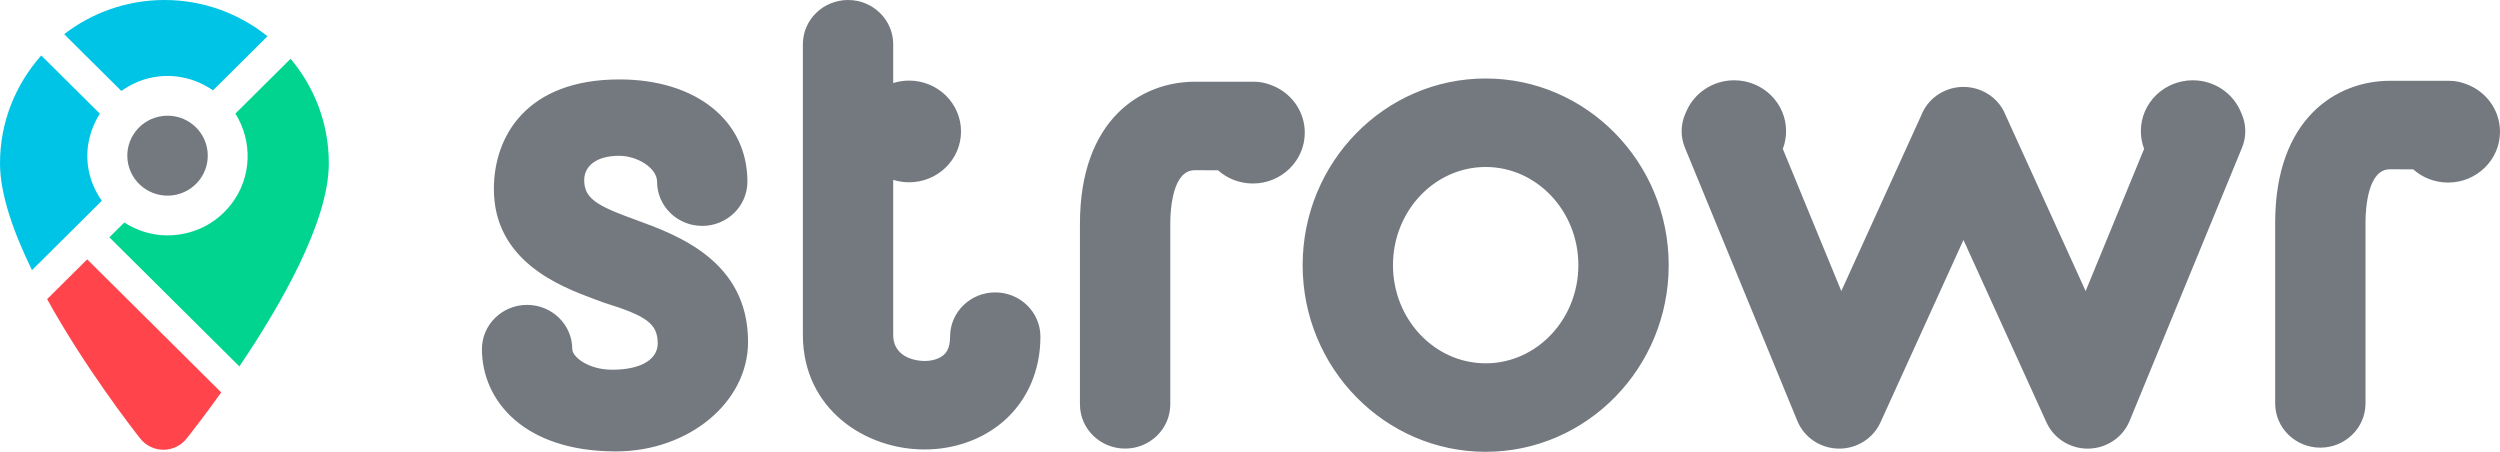
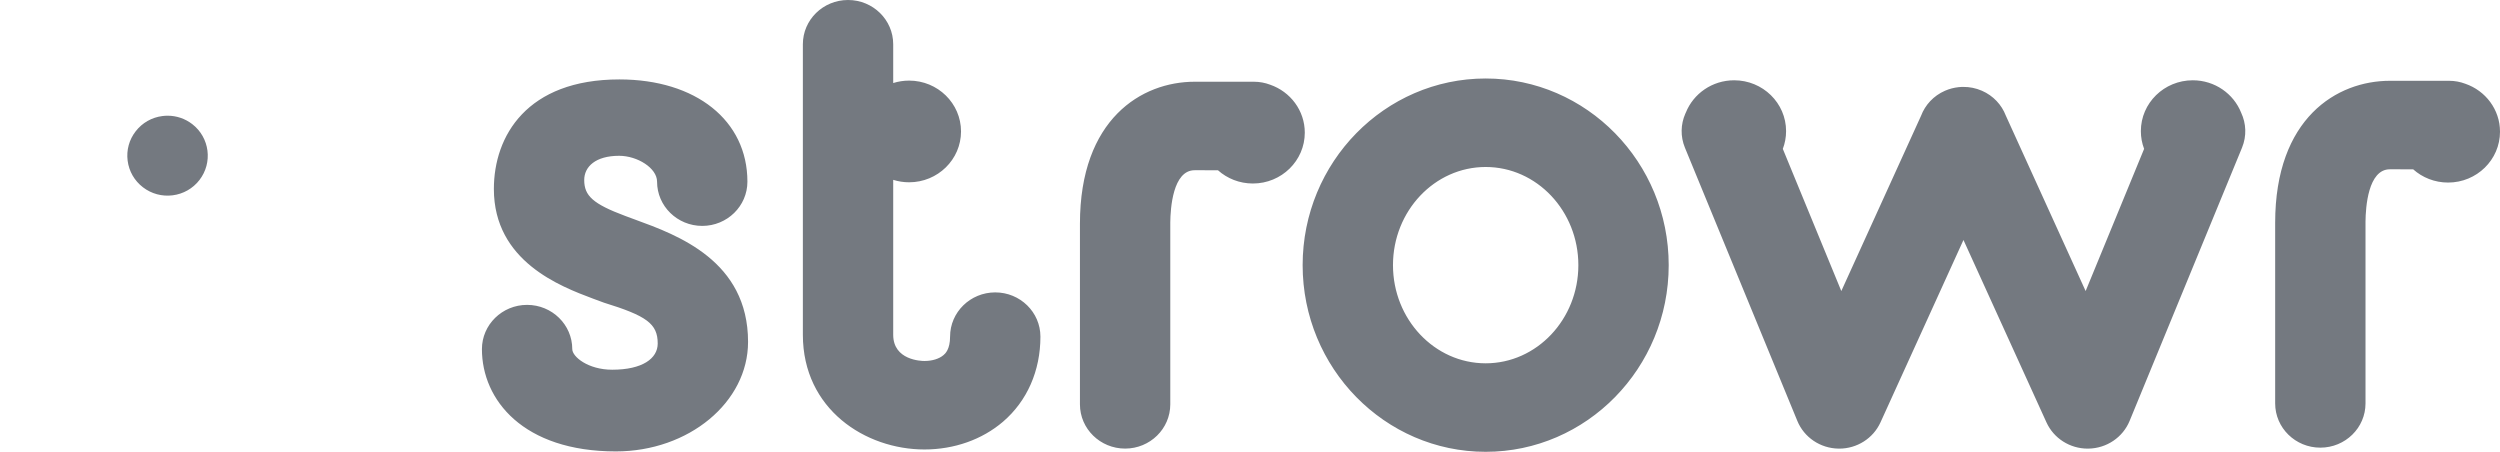
<svg xmlns="http://www.w3.org/2000/svg" width="166px" height="30px" viewBox="0 0 166 30" version="1.1">
  <title>logo-strowr</title>
  <g id="logo-strowr" stroke="none" stroke-width="1" fill="none" fill-rule="evenodd">
    <g id="Group">
      <path d="M11.464,12.969 C12.171,12.879 12.802,12.521 13.238,11.96 C14.14,10.803 13.926,9.133 12.761,8.238 C12.288,7.875 11.719,7.683 11.131,7.683 C11.017,7.683 10.903,7.69 10.788,7.705 C10.08,7.794 9.449,8.152 9.013,8.713 C8.575,9.274 8.385,9.969 8.475,10.672 C8.566,11.375 8.926,12.001 9.491,12.435 C10.056,12.869 10.757,13.059 11.464,12.969" id="Fill-26" fill="#747980" />
-       <path d="M10.851,29.864 C11.446,29.864 12.009,29.595 12.379,29.132 C12.656,28.786 13.556,27.642 14.689,26.058 L11.72,23.109 L5.79,17.221 L3.129,19.862 C5.611,24.355 8.751,28.408 9.314,29.121 C9.682,29.588 10.246,29.862 10.844,29.864 L10.851,29.864 Z" id="Fill-28" fill="#FF444C" />
-       <path d="M2.739,3.684 L6.628,7.546 C5.976,8.578 5.682,9.781 5.84,11.006 C5.95,11.86 6.28,12.643 6.76,13.332 L6.76,13.332 L4.317,15.758 L4.317,15.758 L2.123,17.936 C0.894,15.42 -1.95399252e-14,12.893 -1.95399252e-14,10.841 C-1.95399252e-14,8.097 1.04,5.596 2.739,3.684 L2.739,3.684 Z M10.917,0 C13.508,0 15.887,0.905 17.761,2.407 L17.761,2.407 L14.144,5.999 C13.062,5.256 11.77,4.916 10.453,5.087 C9.57,5.198 8.761,5.541 8.056,6.039 L8.056,6.039 L4.259,2.269 C6.104,0.852 8.41,0 10.917,0 Z" id="Combined-Shape" fill="#00C4E6" />
-       <path d="M15.63,7.542 C16.774,9.367 16.741,11.777 15.34,13.576 C14.47,14.694 13.213,15.407 11.8,15.586 C11.571,15.615 11.342,15.63 11.115,15.63 C10.096,15.63 9.115,15.325 8.254,14.774 L7.263,15.758 L13.193,21.646 L15.894,24.329 C18.598,20.33 21.834,14.735 21.834,10.841 C21.834,8.203 20.878,5.784 19.295,3.902 L15.63,7.542 Z" id="Fill-34" fill="#00D48F" />
    </g>
    <path d="M98.649,5.212 C105.351,5.212 110.802,10.772 110.802,17.606 C110.802,24.44 105.351,30 98.649,30 C91.947,30 86.495,24.44 86.495,17.606 C86.495,10.772 91.947,5.212 98.649,5.212 Z M41.126,5.274 C46.211,5.274 49.628,8.002 49.628,12.062 C49.628,13.685 48.285,15 46.629,15 C44.972,15 43.629,13.685 43.629,12.062 C43.629,11.16 42.322,10.345 41.11,10.345 C39.546,10.345 38.792,11.068 38.792,11.953 C38.792,13.001 39.373,13.537 41.514,14.338 L42.19,14.588 C44.988,15.608 49.671,17.317 49.671,22.7 C49.671,26.711 45.734,29.974 40.893,29.974 C34.75,29.974 32,26.563 32,23.182 C32,21.56 33.343,20.244 34.999,20.244 C36.656,20.244 37.999,21.56 37.999,23.182 C37.999,23.688 39.053,24.549 40.649,24.549 C42.657,24.549 43.672,23.804 43.672,22.81 C43.672,21.482 42.917,20.97 40.096,20.095 L39.365,19.825 C37.233,19.023 32.793,17.357 32.793,12.549 C32.793,9.032 34.982,5.274 41.126,5.274 Z M56.31,-2.13162821e-14 C57.966,-2.13162821e-14 59.309,1.316 59.309,2.938 L59.309,5.514 C59.642,5.409 59.997,5.352 60.365,5.352 C62.268,5.352 63.812,6.863 63.812,8.728 C63.812,10.592 62.268,12.104 60.365,12.104 C59.997,12.104 59.642,12.047 59.309,11.942 L59.309,22.229 C59.309,23.92 61.17,23.969 61.382,23.969 C61.898,23.969 62.361,23.826 62.651,23.577 C62.758,23.485 63.085,23.205 63.085,22.353 C63.085,20.731 64.428,19.415 66.084,19.415 C67.741,19.415 69.084,20.731 69.084,22.353 C69.084,24.622 68.201,26.628 66.601,28.001 C65.212,29.189 63.359,29.845 61.382,29.845 C57.469,29.845 53.31,27.177 53.31,22.229 L53.31,2.938 C53.31,1.316 54.653,-2.13162821e-14 56.31,-2.13162821e-14 Z M145.6,5.331 C147.063,5.331 148.313,6.225 148.813,7.485 C149.145,8.193 149.19,9.027 148.87,9.807 L141.406,27.948 C140.956,29.043 139.882,29.767 138.678,29.788 L138.624,29.789 C137.441,29.789 136.368,29.107 135.885,28.046 L130.374,15.934 L124.864,28.046 C124.381,29.107 123.307,29.789 122.125,29.789 L122.071,29.788 C120.866,29.767 119.793,29.043 119.343,27.948 L111.879,9.807 C111.569,9.054 111.6,8.25 111.901,7.558 L111.94,7.474 C112.443,6.219 113.69,5.331 115.149,5.331 C117.052,5.331 118.596,6.843 118.596,8.707 C118.596,9.122 118.519,9.519 118.379,9.886 L122.263,19.326 L127.558,7.688 C127.829,6.972 128.382,6.36 129.15,6.025 C129.442,5.898 129.744,5.82 130.046,5.788 C130.054,5.788 130.062,5.787 130.07,5.786 C130.116,5.781 130.161,5.778 130.207,5.775 C130.245,5.773 130.283,5.772 130.321,5.771 C130.333,5.771 130.345,5.771 130.357,5.771 C130.772,5.767 131.195,5.849 131.599,6.025 C132.36,6.357 132.911,6.963 133.184,7.672 L138.486,19.326 L142.369,9.885 C142.229,9.518 142.153,9.121 142.153,8.707 C142.153,6.843 143.697,5.331 145.6,5.331 Z M83.256,5.427 C83.637,5.427 84.002,5.497 84.337,5.624 C85.677,6.086 86.638,7.337 86.638,8.808 C86.638,10.672 85.095,12.185 83.191,12.185 C82.297,12.185 81.483,11.851 80.871,11.304 L79.324,11.303 C77.876,11.303 77.717,13.839 77.707,14.765 L77.707,26.848 C77.707,28.471 76.364,29.786 74.708,29.786 C73.051,29.786 71.708,28.471 71.708,26.848 L71.708,14.857 C71.708,7.898 75.811,5.427 79.324,5.427 L83.256,5.427 Z M162.619,5.365 C163,5.365 163.364,5.435 163.699,5.562 C165.04,6.024 166,7.275 166,8.746 C166,10.61 164.457,12.122 162.553,12.122 C161.66,12.122 160.846,11.789 160.234,11.242 L158.686,11.241 C157.238,11.241 157.079,13.777 157.07,14.703 L157.07,26.786 C157.07,28.409 155.727,29.724 154.07,29.724 C152.413,29.724 151.071,28.409 151.071,26.786 L151.071,14.795 C151.071,7.836 155.174,5.365 158.686,5.365 L162.619,5.365 Z M98.649,11.088 C95.254,11.088 92.494,14.012 92.494,17.606 C92.494,21.2 95.254,24.124 98.649,24.124 C102.043,24.124 104.803,21.2 104.803,17.606 C104.803,14.012 102.043,11.088 98.649,11.088 Z" id="Combined-Shape" fill="#747980" />
  </g>
</svg>